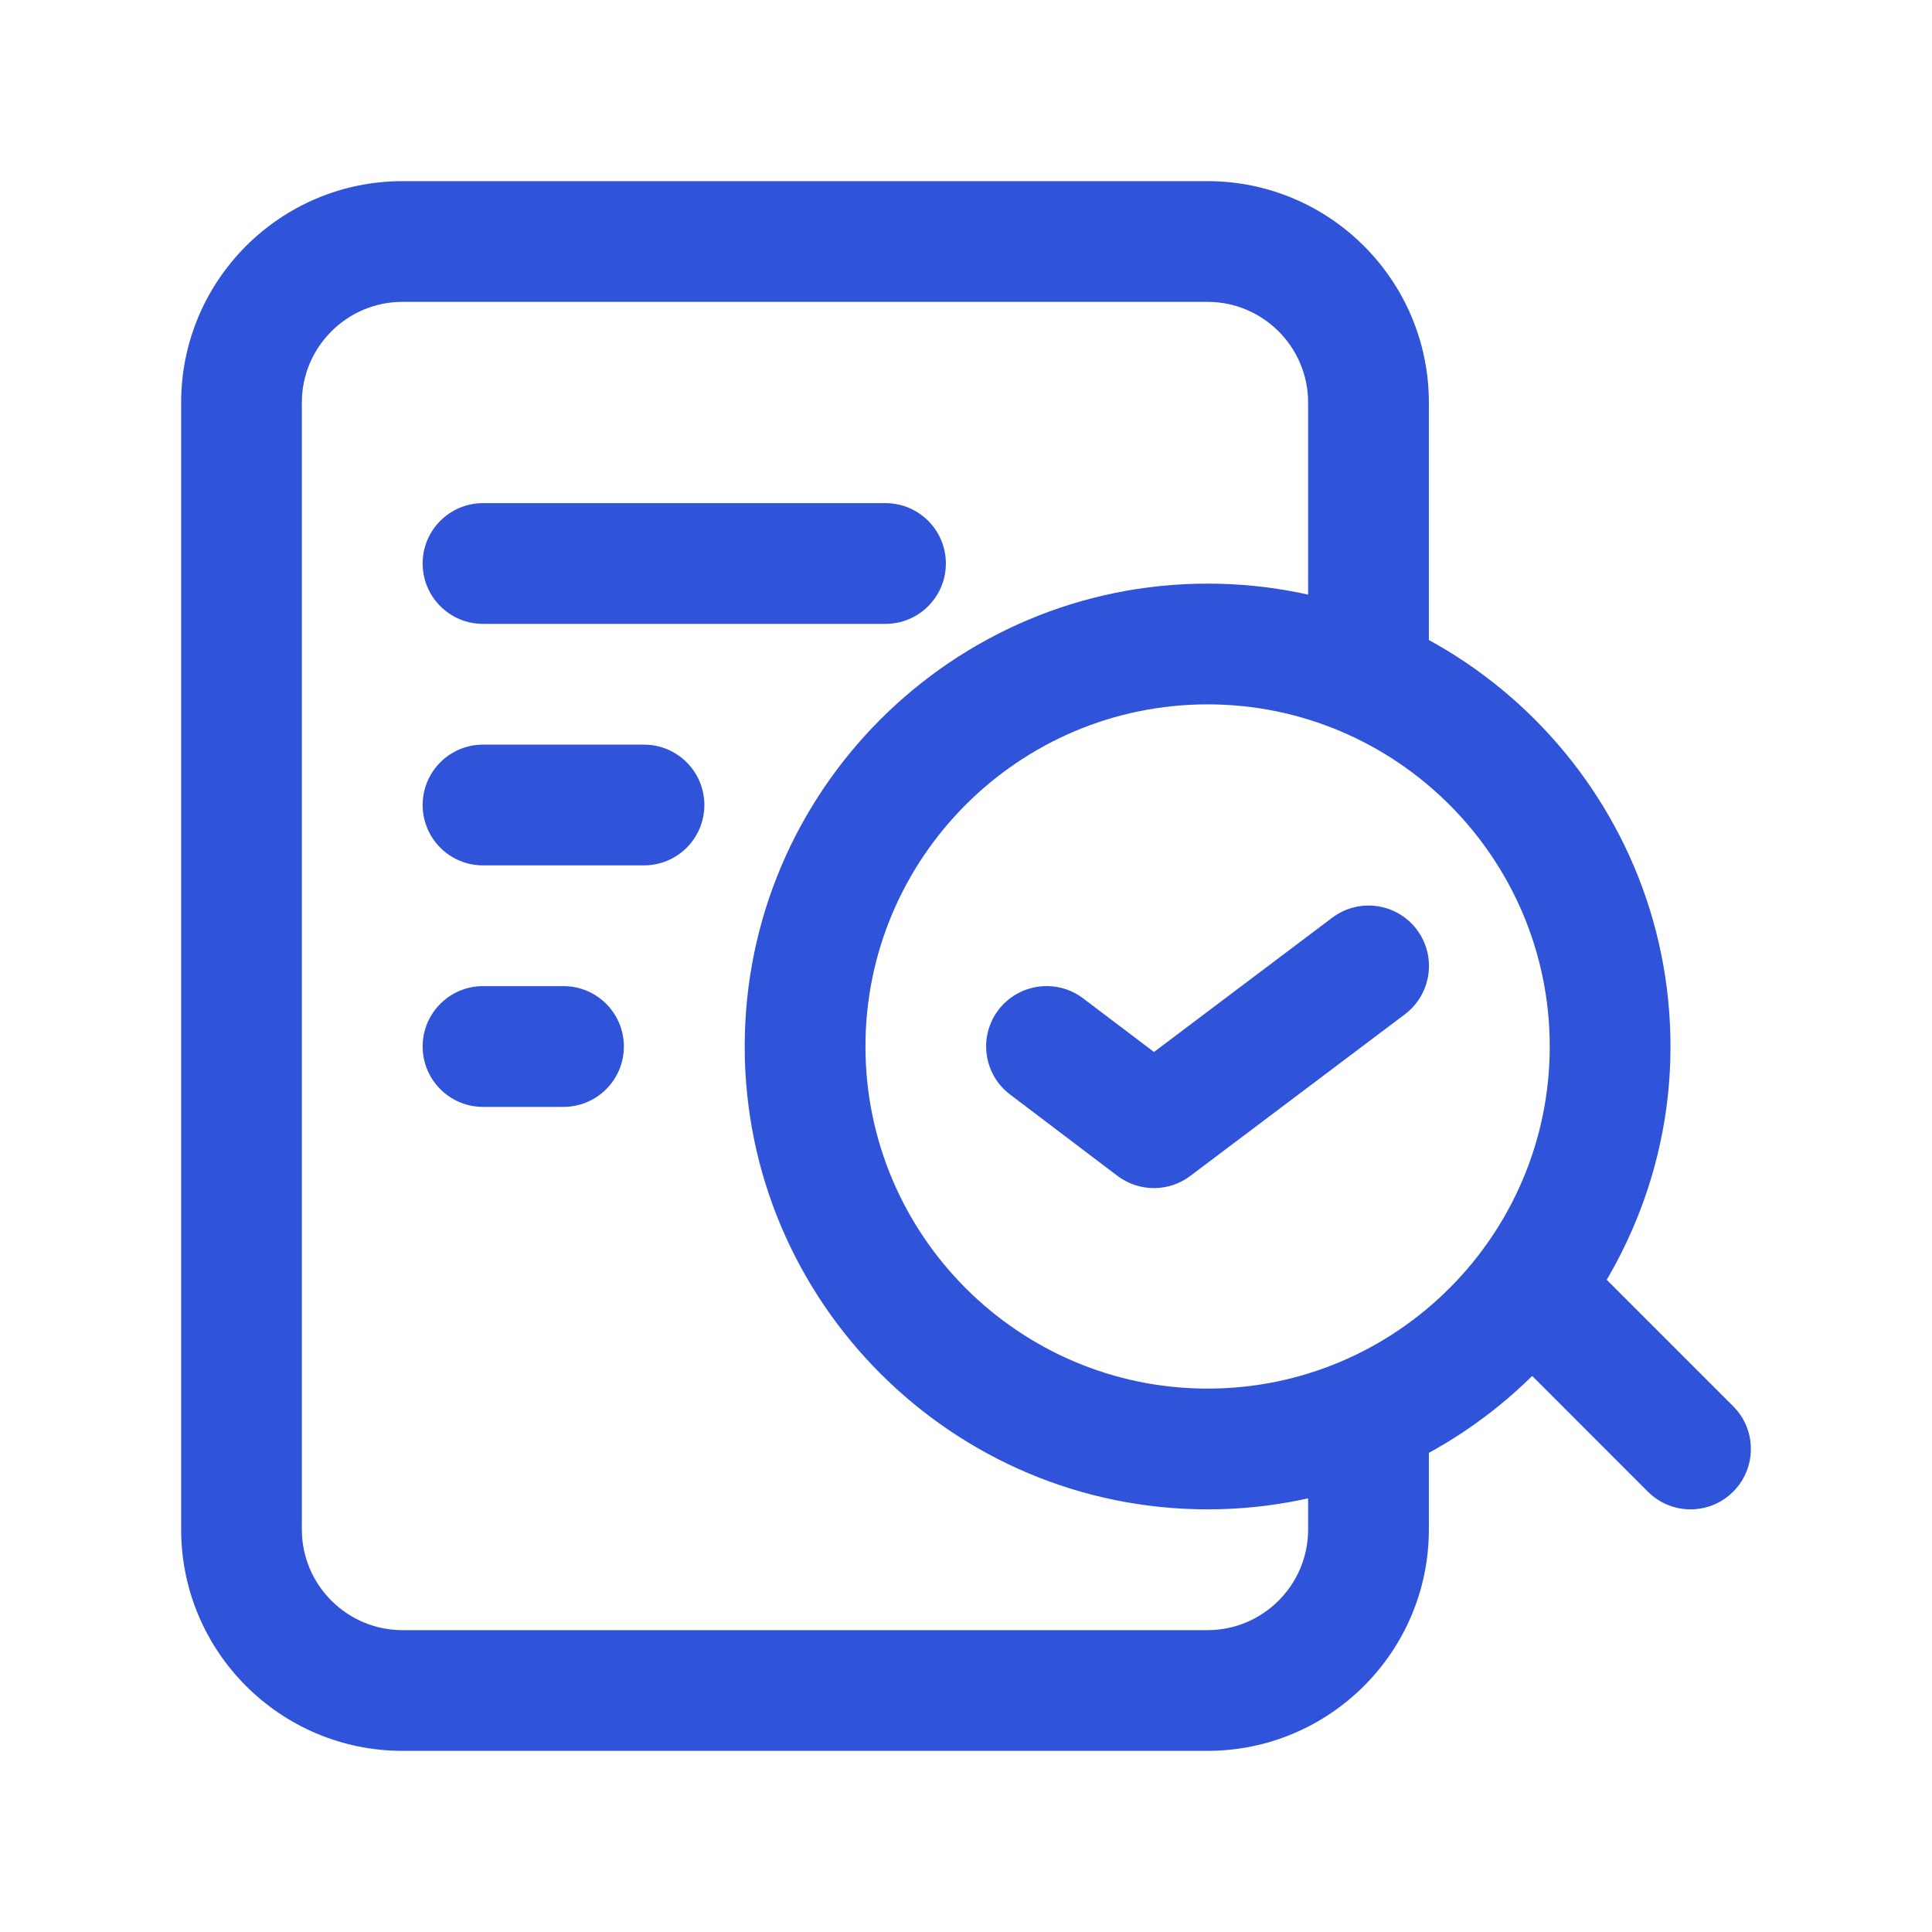
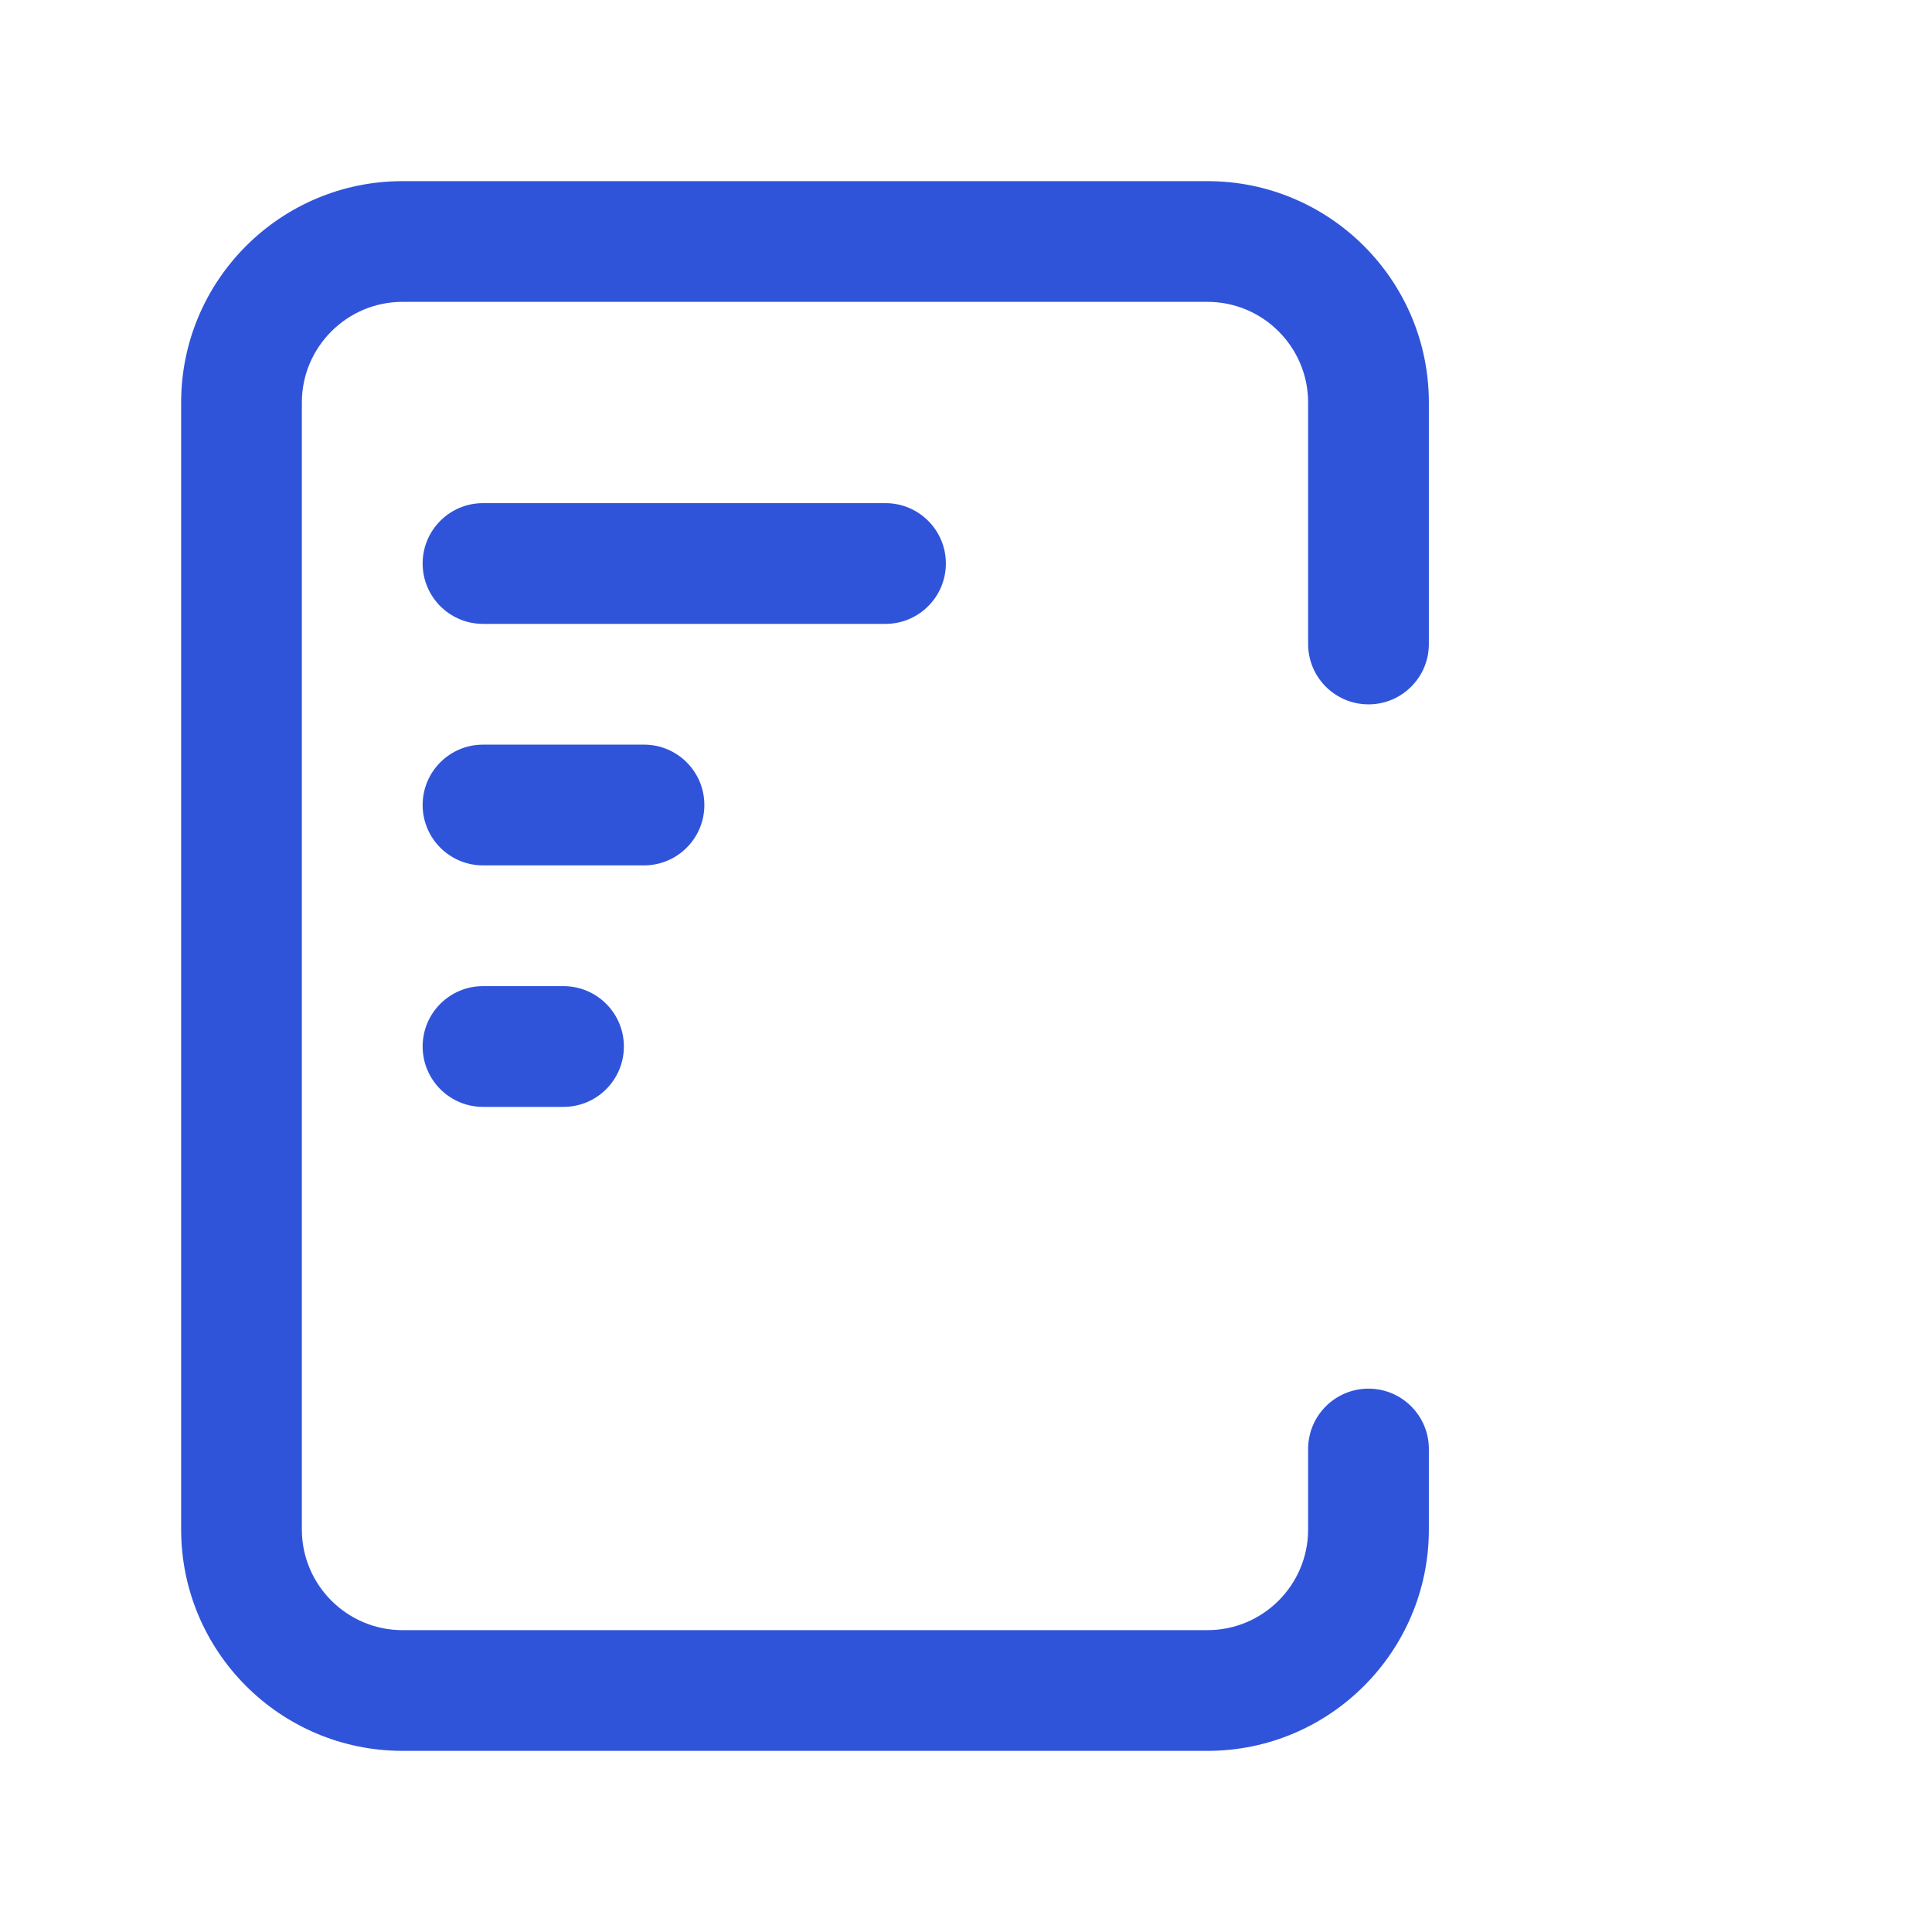
<svg xmlns="http://www.w3.org/2000/svg" width="50" height="50" viewBox="0 0 50 50" fill="none">
  <path d="M33.854 16.667V10.417C33.854 8.981 32.685 7.812 31.25 7.812H10.417C8.981 7.812 7.812 8.981 7.812 10.417V39.583C7.812 41.019 8.981 42.188 10.417 42.188H31.25C32.685 42.188 33.854 41.019 33.854 39.583V37.5C33.854 36.638 34.554 35.938 35.417 35.938C36.279 35.938 36.979 36.638 36.979 37.5V39.583C36.979 42.744 34.41 45.312 31.25 45.312H10.417C7.256 45.312 4.688 42.744 4.688 39.583V10.417C4.688 7.256 7.256 4.688 10.417 4.688H31.25C34.41 4.688 36.979 7.256 36.979 10.417V16.667C36.979 17.529 36.279 18.229 35.417 18.229C34.554 18.229 33.854 17.529 33.854 16.667ZM24.479 14.583C24.479 13.721 23.779 13.021 22.917 13.021H12.5C11.637 13.021 10.938 13.721 10.938 14.583C10.938 15.446 11.637 16.146 12.5 16.146H22.917C23.779 16.146 24.479 15.446 24.479 14.583ZM18.229 20.833C18.229 19.971 17.529 19.271 16.667 19.271H12.5C11.637 19.271 10.938 19.971 10.938 20.833C10.938 21.696 11.637 22.396 12.5 22.396H16.667C17.529 22.396 18.229 21.696 18.229 20.833ZM12.5 25.521C11.637 25.521 10.938 26.221 10.938 27.083C10.938 27.946 11.637 28.646 12.5 28.646H14.583C15.446 28.646 16.146 27.946 16.146 27.083C16.146 26.221 15.446 25.521 14.583 25.521H12.5Z" fill="#3054D9" />
-   <path d="M44.857 36.396L41.582 33.121C42.623 31.346 43.232 29.287 43.232 27.083C43.232 20.479 37.857 15.104 31.253 15.104C24.648 15.104 19.273 20.479 19.273 27.083C19.273 33.687 24.648 39.062 31.253 39.062C34.523 39.062 37.49 37.742 39.653 35.61L42.646 38.604C42.95 38.908 43.35 39.062 43.751 39.062C44.151 39.062 44.55 38.91 44.855 38.604C45.465 37.994 45.465 37.004 44.855 36.394L44.857 36.396ZM31.253 35.937C26.371 35.937 22.398 31.966 22.398 27.083C22.398 22.2 26.371 18.229 31.253 18.229C36.134 18.229 40.107 22.202 40.107 27.083C40.107 31.964 36.134 35.937 31.253 35.937ZM36.667 24.058C37.186 24.748 37.048 25.727 36.361 26.248L30.805 30.433C30.526 30.644 30.194 30.748 29.863 30.748C29.53 30.748 29.198 30.642 28.919 30.431L26.142 28.327C25.453 27.806 25.317 26.827 25.838 26.139C26.361 25.452 27.342 25.317 28.028 25.835L29.865 27.225L34.478 23.75C35.167 23.231 36.146 23.369 36.667 24.056V24.058Z" fill="#3054D9" />
</svg>